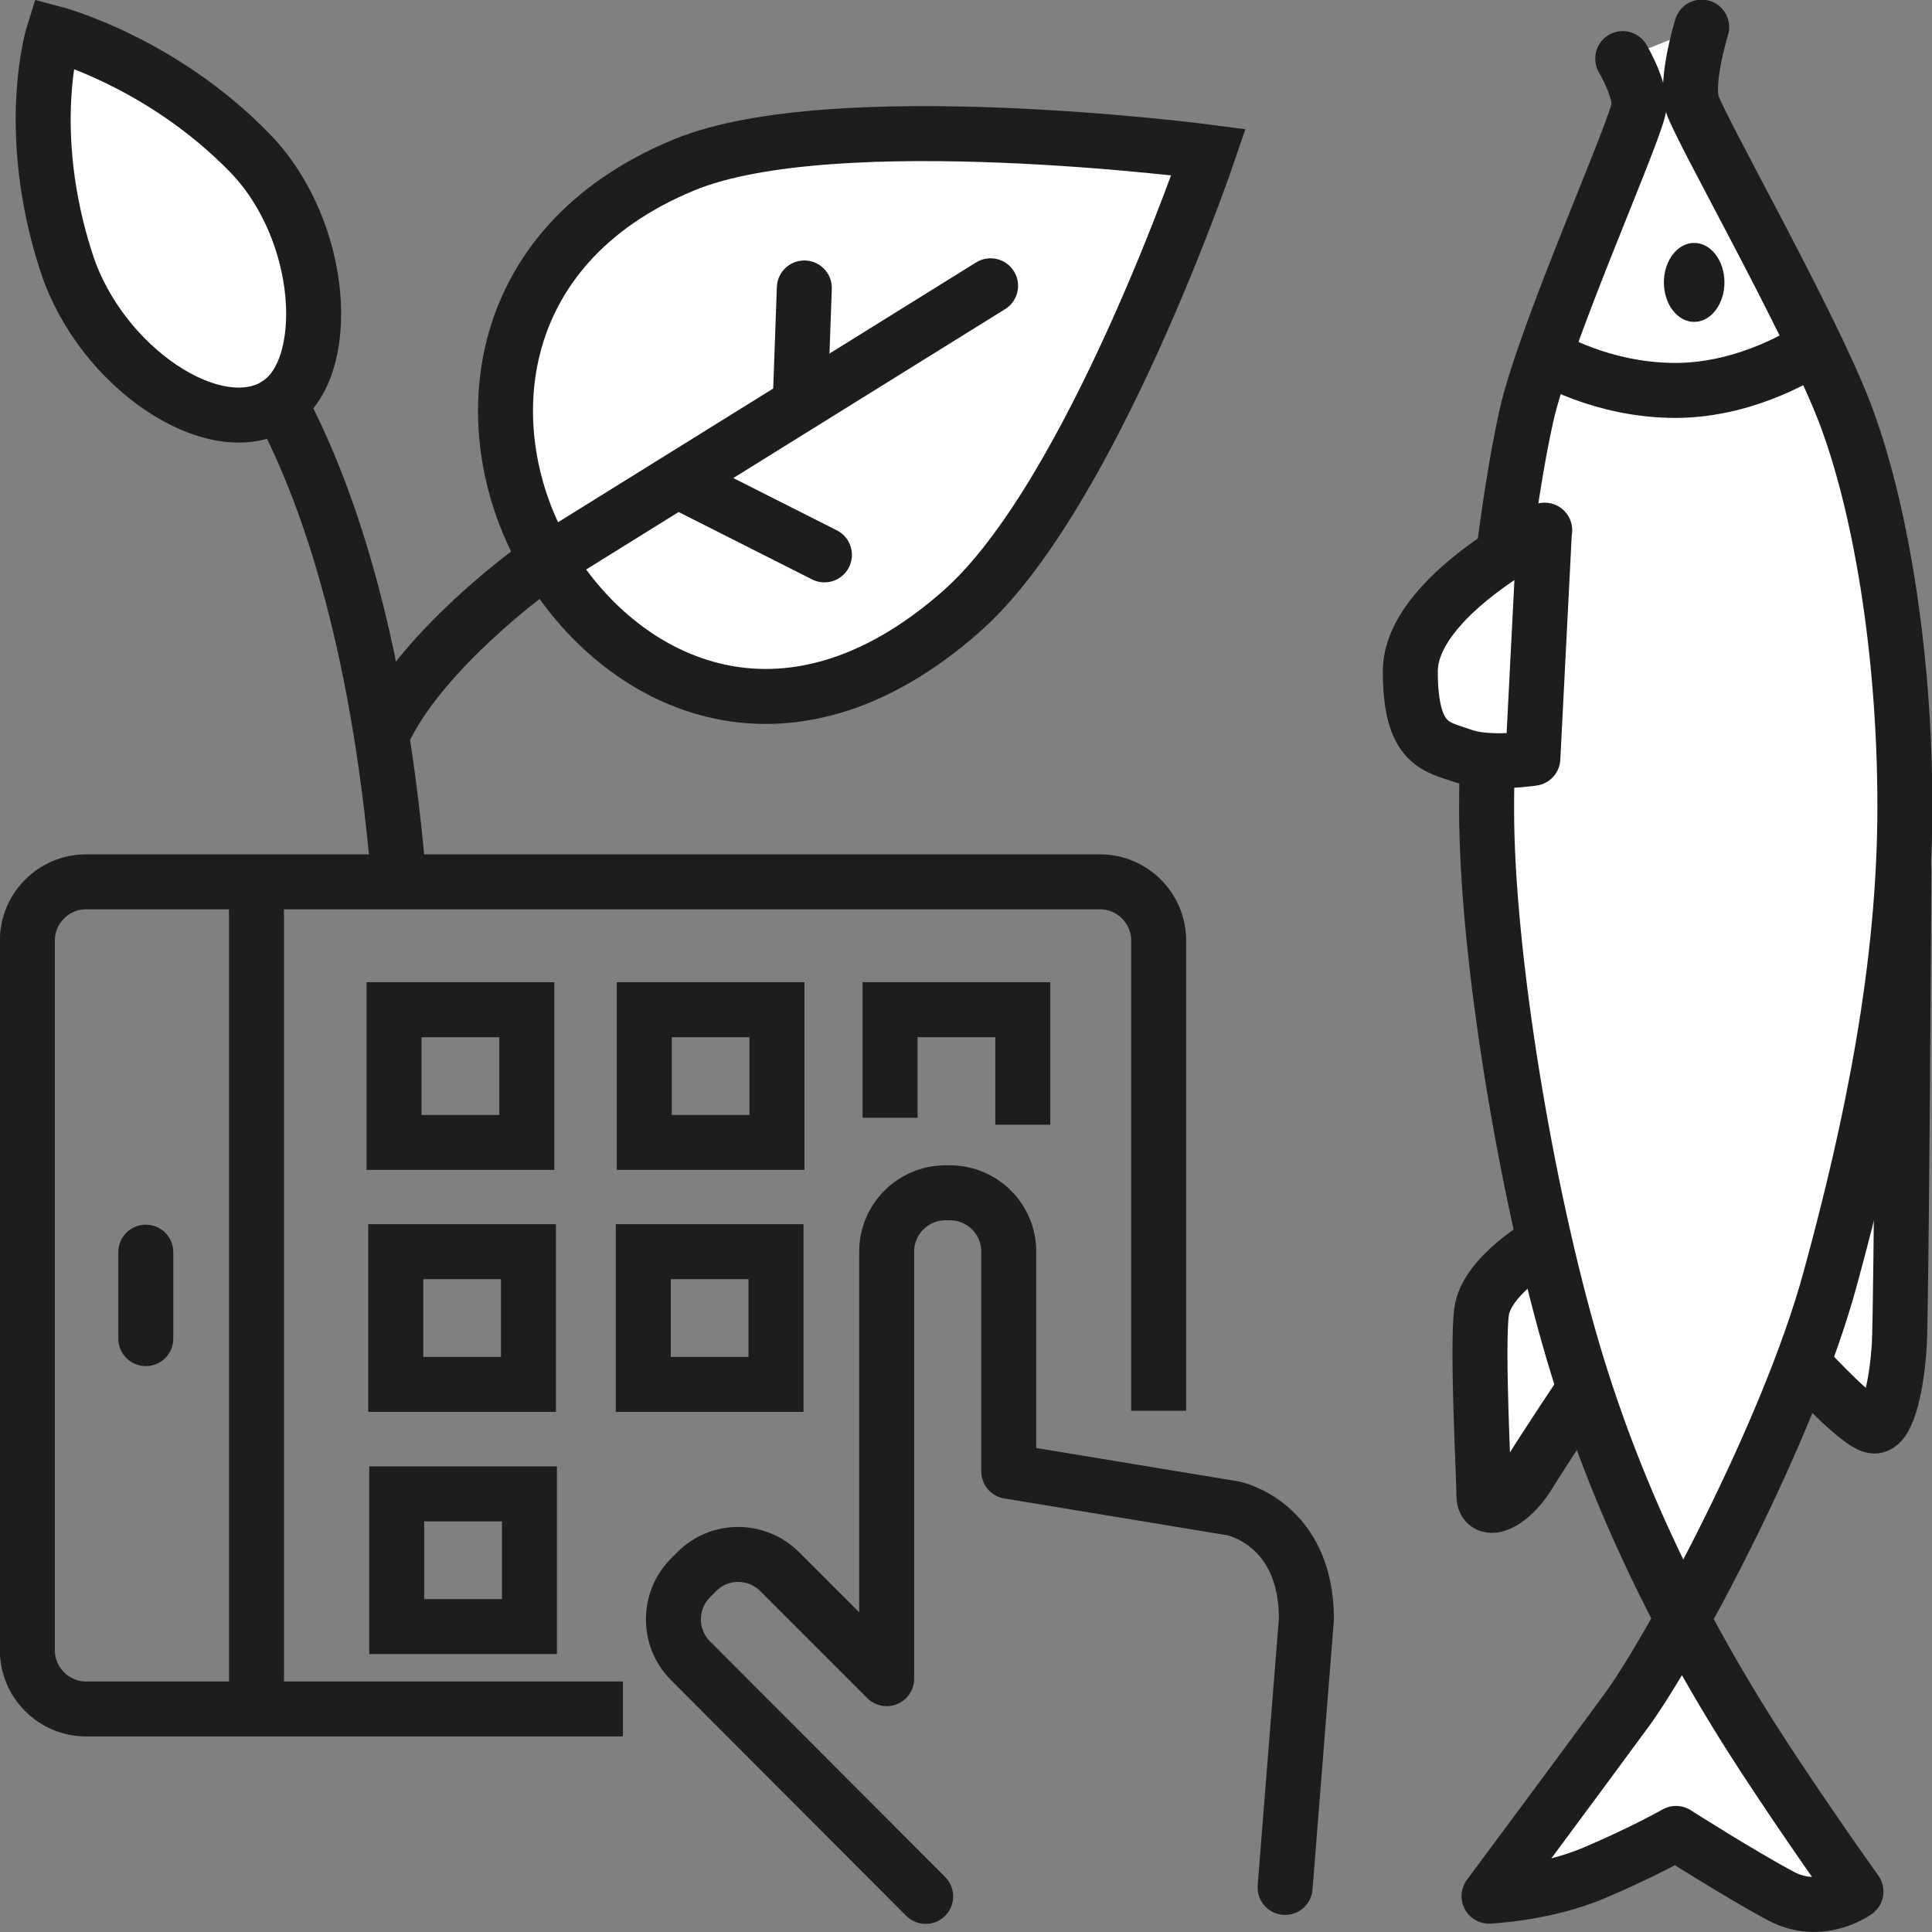
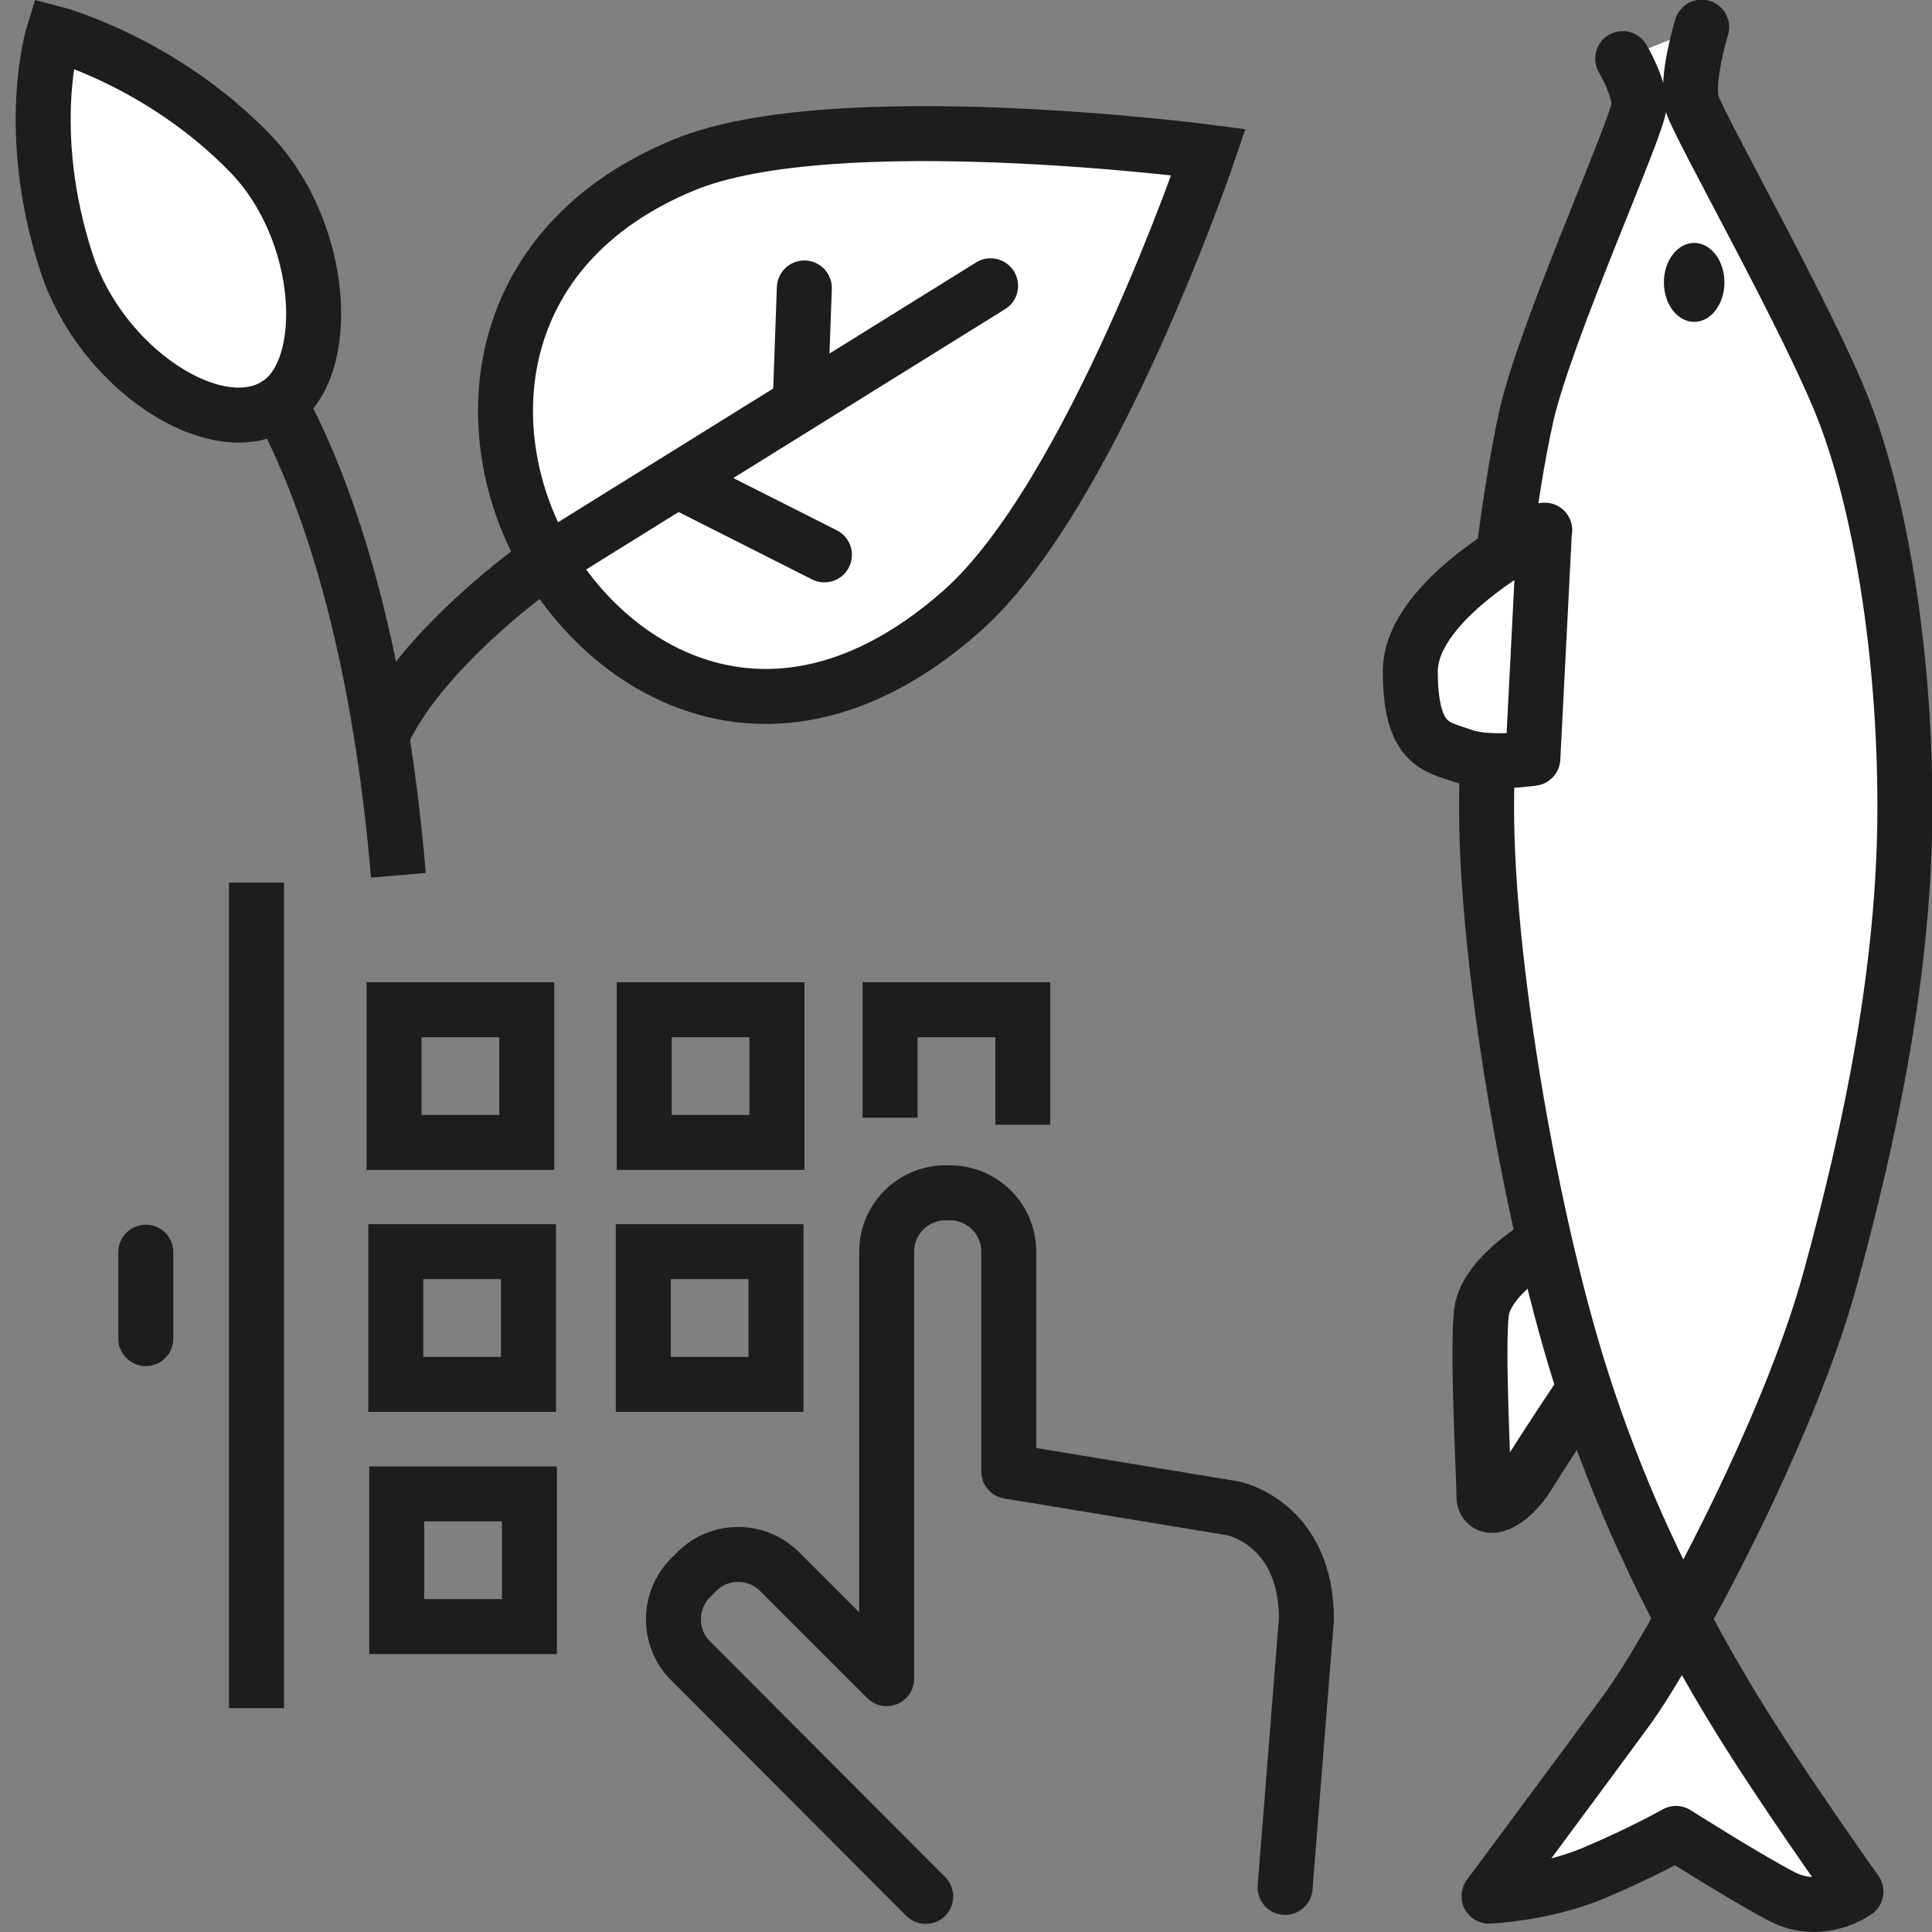
<svg xmlns="http://www.w3.org/2000/svg" id="Ebene_1" data-name="Ebene 1" viewBox="0 0 79.77 79.77">
  <rect x="0" y="0" width="79.77" height="79.77" fill="#808080" stroke="none" />
  <defs>
    <style> .cls-1, .cls-2, .cls-3, .cls-4 { stroke-linejoin: round; } .cls-1, .cls-2, .cls-3, .cls-4, .cls-5, .cls-6 { stroke: #1d1d1b; stroke-width: 2.27px; } .cls-1, .cls-3, .cls-5 { fill: none; } .cls-7 { fill: #1d1d1b; stroke-width: 0px; } .cls-2 { fill-rule: evenodd; } .cls-2, .cls-3, .cls-4 { stroke-linecap: round; } .cls-2, .cls-4, .cls-6 { fill: #fff; } .cls-5, .cls-6 { stroke-miterlimit: 10; } </style>
  </defs>
  <g>
    <path class="cls-1" d="M11.55,16.65c1.8,3.35,4.04,9.39,4.9,19.49" />
    <path class="cls-6" d="M11.44,16.71c-2.59,1.61-7.27-1.54-8.68-5.82C.95,5.37,2.21,1.37,2.21,1.37c0,0,4.42,1.15,8.11,4.95,3.13,3.23,3.42,8.95,1.12,10.38Z" />
    <path class="cls-6" d="M39.71,25.23c-7.4,6.54-14.2,2.9-17.17-2.18-2.97-5.08-2.49-12.86,5.7-16.24,6.19-2.56,21.66-.53,21.66-.53,0,0-4.82,14.2-10.18,18.94Z" />
    <line class="cls-3" x1="28.2" y1="19.96" x2="34.04" y2="22.91" />
    <line class="cls-3" x1="33.05" y1="16.34" x2="33.21" y2="11.89" />
    <path class="cls-3" d="M40.9,11.8l-19.1,11.87s-4.21,3.09-5.84,6.29" />
  </g>
  <rect class="cls-5" x="16.27" y="41.69" width="5.48" height="5.48" />
  <rect class="cls-5" x="16.34" y="51.68" width="5.48" height="5.48" />
  <rect class="cls-5" x="26.56" y="51.68" width="5.48" height="5.48" />
  <rect class="cls-5" x="26.6" y="41.69" width="5.48" height="5.48" />
  <polyline class="cls-5" points="36.75 46.15 36.75 41.69 42.23 41.69 42.23 46.44" />
  <rect class="cls-5" x="16.38" y="61.68" width="5.48" height="5.48" />
  <path class="cls-3" d="M38.22,78.3l-9.72-9.74c-.93-.94-.93-2.48.02-3.42l.26-.26c.94-.94,2.48-.93,3.42.02l4.41,4.41v-5.76s0-11.88,0-11.88c0-1.33,1.09-2.42,2.42-2.42h.2c1.33,0,2.42,1.09,2.42,2.42v9.08l9.27,1.53s3.02.6,3.02,4.57l-.88,11.08" />
-   <path class="cls-1" d="M25.72,70.56H3.55c-1.33,0-2.42-1.09-2.42-2.42v-29.31c0-1.33,1.09-2.42,2.42-2.42h41.87c1.33,0,2.42,1.09,2.42,2.42v19.42" />
  <line class="cls-1" x1="10.59" y1="36.44" x2="10.59" y2="70.53" />
  <line class="cls-3" x1="6.02" y1="51.7" x2="6.02" y2="55.27" />
  <path class="cls-2" d="M63.78,51.29s-2.41,1.35-2.61,2.88c-.19,1.54.1,6.82.1,7.59s1.06.38,1.83-.86c.77-1.25,2.32-3.56,2.32-3.56" />
-   <path class="cls-2" d="M78.61,35.93s-.1,18.06-.19,19.59-.45,3.36-1.03,3.36-2.7-2.31-2.7-2.31" />
  <path class="cls-4" d="M67,2.42s.68,1.15.68,1.92-3.89,9.38-4.66,12.84c-.77,3.46-1.64,10.19-1.64,16.24s1.64,15.85,3.57,22.39c1.93,6.53,4.73,11.63,6.66,14.8,1.93,3.17,5.02,7.49,5.02,7.49,0,0-1.45,1.06-3.09.19s-4.34-2.59-4.34-2.59c0,0-1.35.77-3.38,1.63-2.03.86-4.34.96-4.34.96,0,0,3.86-5.19,5.69-7.69,1.83-2.5,6.66-11.43,8.39-17.78,1.74-6.34,3.09-12.97,3.09-19.51s-1.06-12.59-2.51-16.34-5.98-11.72-6.27-12.68.39-3.17.39-3.17" />
-   <path class="cls-2" d="M63.84,14.71s2.25,1.41,5.34,1.41,5.58-1.7,5.58-1.7" />
  <path class="cls-2" d="M63.78,21.89s-5.55,2.75-5.55,5.83,1.11,3.11,2.17,3.49,2.89.1,2.89.1l.48-9.42Z" />
  <ellipse class="cls-7" cx="69.95" cy="11.66" rx="1.25" ry="1.63" />
</svg>